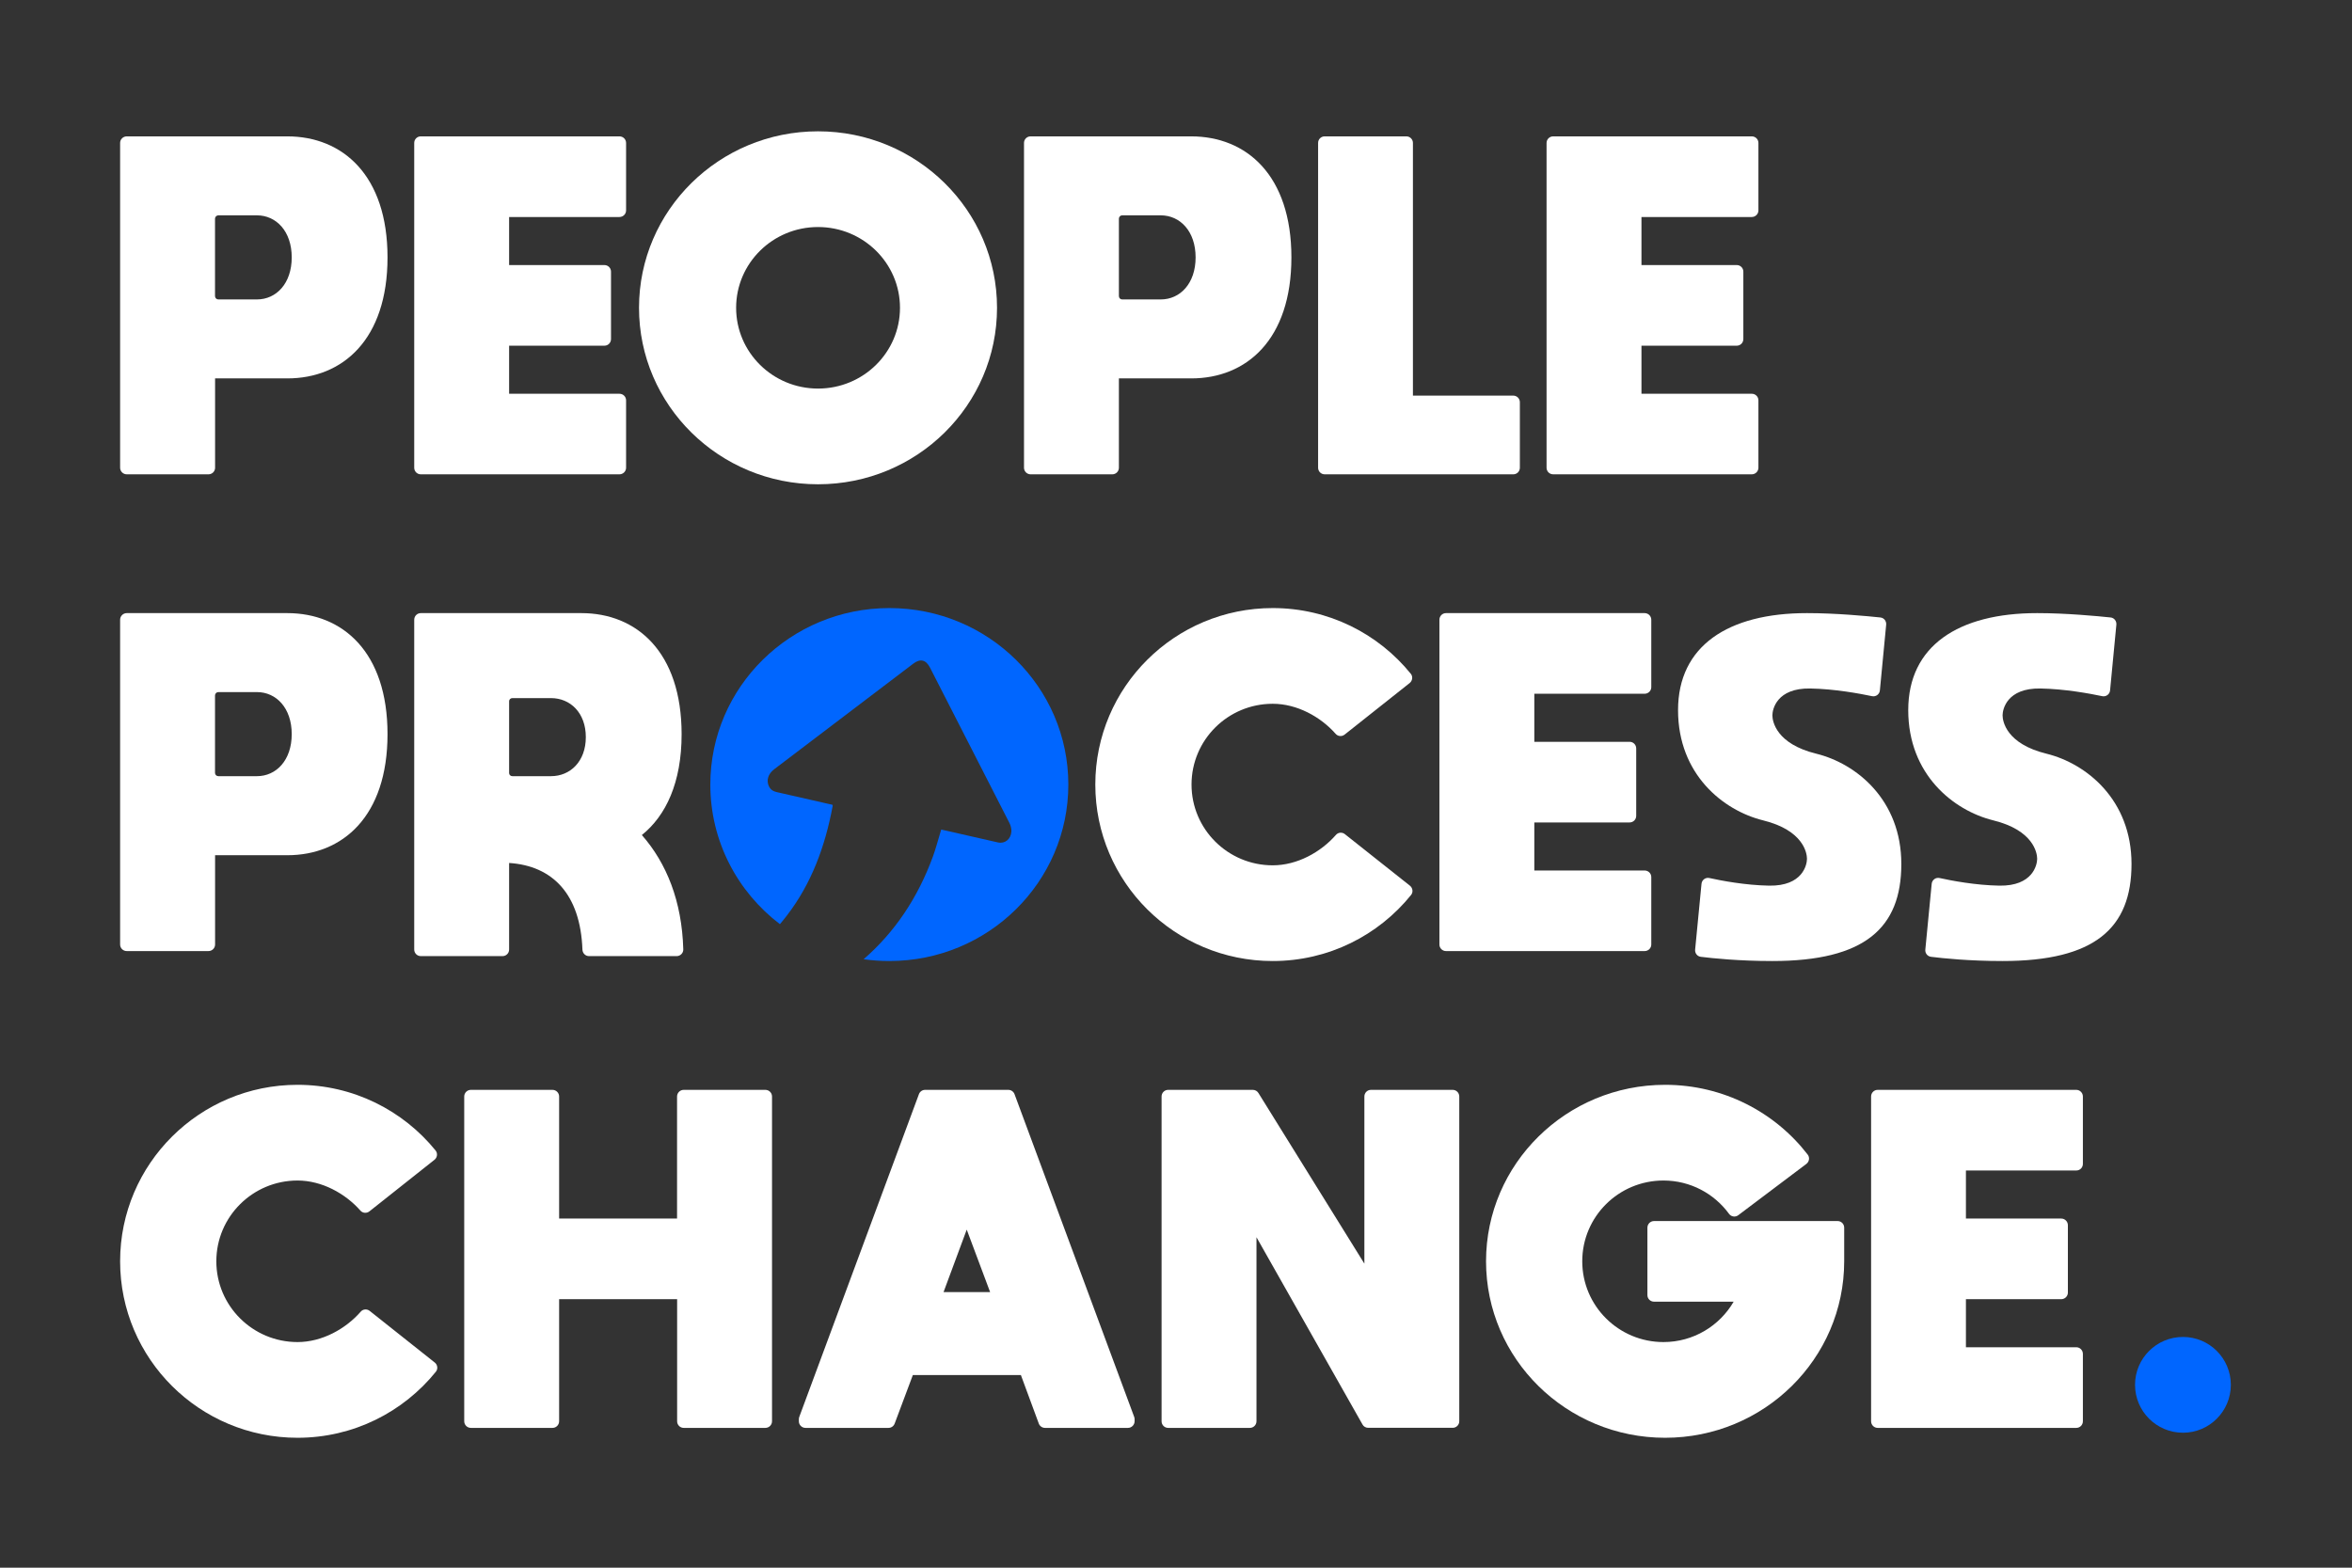
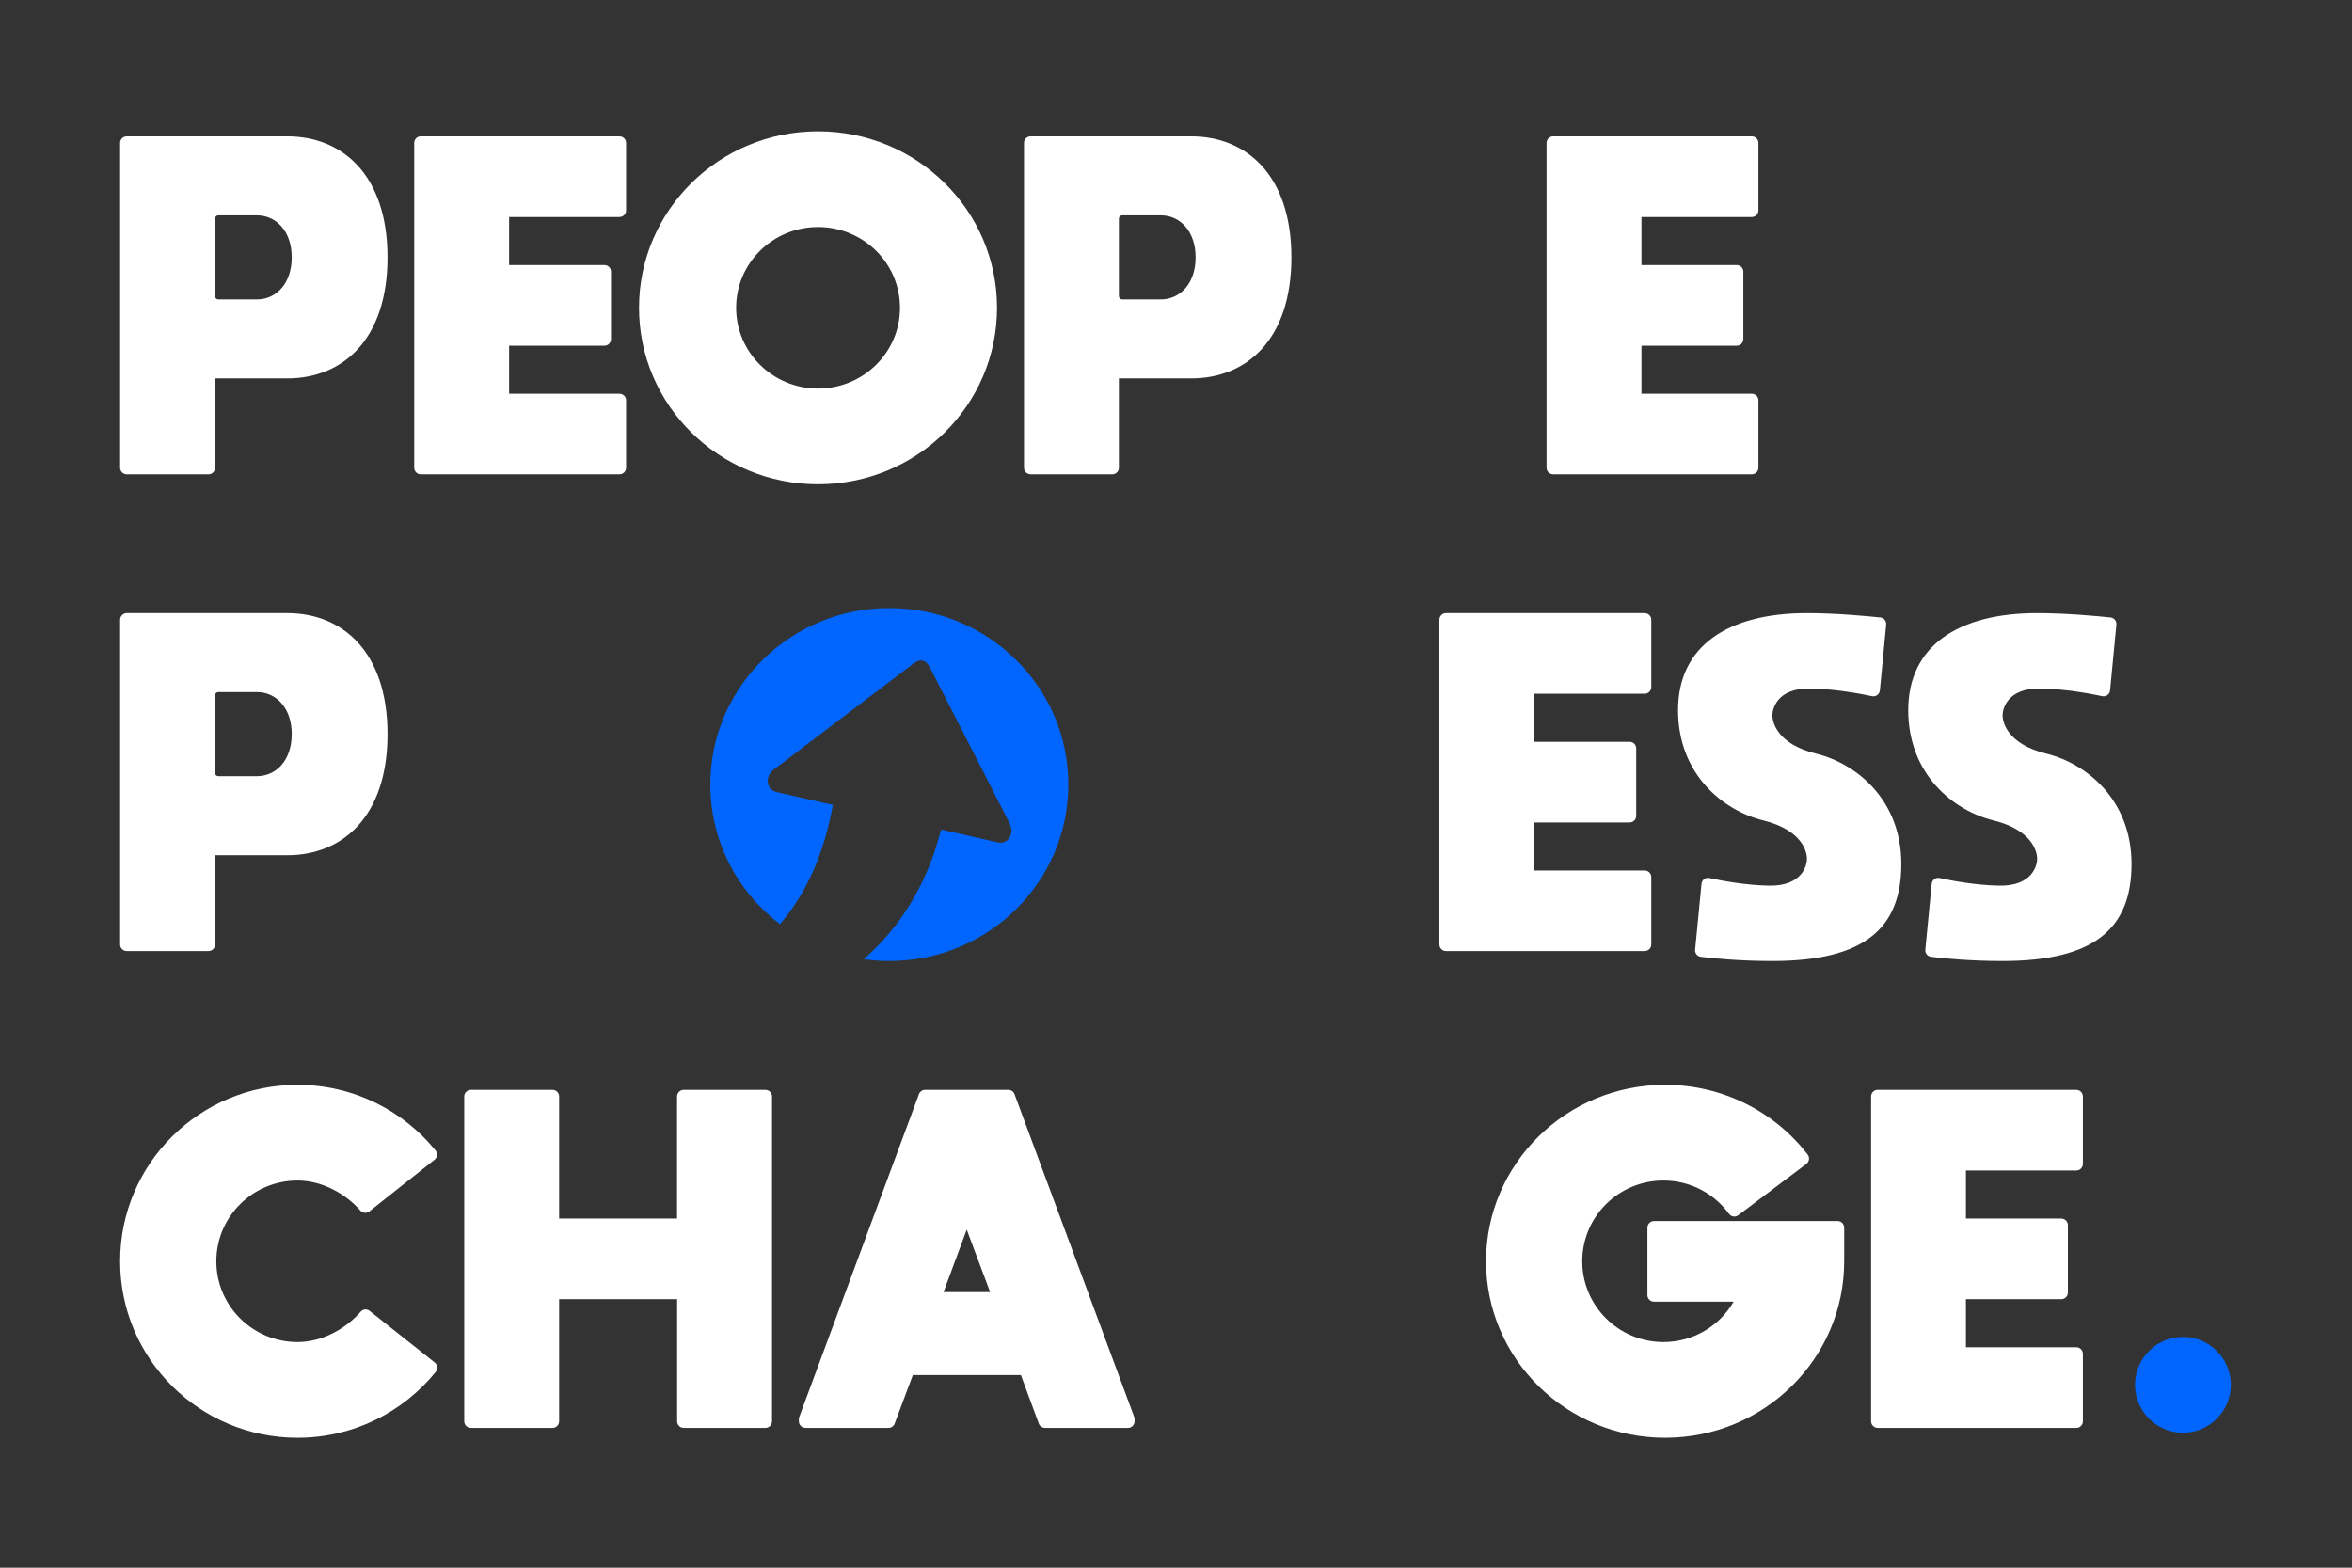
<svg xmlns="http://www.w3.org/2000/svg" viewBox="0 0 600 400" style="fill-rule:evenodd;clip-rule:evenodd;stroke-linejoin:round;stroke-miterlimit:2;">
  <rect x="0" y="0" width="600" height="400" fill="#333333" stroke="none" />
  <g transform="matrix(0.16, 0, 0, 0.16, -0.013, -0.023)">
    <g transform="matrix(1,0,0,1,-1.392,0.793)">
      <g id="Light-Logo---Dark-Background1">
        <g id="Шар-1" transform="matrix(11.028,0,0,11.028,-2766.54,-2031.88)">
          <g transform="matrix(1,0,0,1,288.145,229.198)">
            <path d="M0,-1.71L-5.58,-1.71C-5.84,-1.71 -6.06,-1.92 -6.06,-2.19L-6.06,-13.39C-6.06,-13.65 -5.84,-13.87 -5.58,-13.87L0,-13.87C2.78,-13.87 5.03,-11.58 5.03,-7.79C5.03,-4 2.78,-1.71 0,-1.71M4.38,-25.29L-18.82,-25.29C-19.35,-25.29 -19.78,-24.87 -19.78,-24.34L-19.78,22.63C-19.78,23.15 -19.35,23.58 -18.82,23.58L-7.01,23.58C-6.48,23.58 -6.05,23.16 -6.05,22.63L-6.05,9.71L4.39,9.71C12.39,9.71 18.88,4.1 18.88,-7.79C18.88,-19.67 12.39,-25.29 4.38,-25.29" style="fill:white;fill-rule:nonzero;" />
          </g>
          <g transform="matrix(1,0,0,1,340.555,241.118)">
            <path d="M0,-25.55C0.53,-25.55 0.96,-25.98 0.96,-26.5L0.96,-36.26C0.96,-36.79 0.53,-37.21 0,-37.21L-28.72,-37.21C-29.25,-37.21 -29.67,-36.79 -29.67,-36.26L-29.67,10.71C-29.67,11.24 -29.24,11.66 -28.72,11.66L0,11.66C0.53,11.66 0.96,11.23 0.96,10.71L0.96,0.96C0.96,0.43 0.53,0.01 0,0.01L-15.95,0.01L-15.95,-6.94L-2.17,-6.94C-1.64,-6.94 -1.22,-7.37 -1.22,-7.9L-1.22,-17.65C-1.22,-18.18 -1.65,-18.6 -2.17,-18.6L-15.95,-18.6L-15.95,-25.55L0,-25.55Z" style="fill:white;fill-rule:nonzero;" />
          </g>
          <g transform="matrix(1,0,0,1,369.265,217.018)">
            <path d="M0,23.36C-6.54,23.36 -11.84,18.13 -11.84,11.68C-11.84,5.23 -6.54,0 0,0C6.55,0 11.85,5.23 11.85,11.68C11.85,18.13 6.55,23.36 0,23.36M0,-13.84C-14.29,-13.84 -25.88,-2.41 -25.88,11.68C-25.88,25.77 -14.29,37.2 0,37.2C14.3,37.2 25.88,25.77 25.88,11.68C25.88,-2.41 14.3,-13.84 0,-13.84" style="fill:white;fill-rule:nonzero;" />
          </g>
          <g transform="matrix(1,0,0,1,418.815,229.198)">
            <path d="M0,-1.71L-5.58,-1.71C-5.84,-1.71 -6.05,-1.92 -6.05,-2.19L-6.05,-13.39C-6.05,-13.65 -5.84,-13.87 -5.58,-13.87L0,-13.87C2.79,-13.87 5.04,-11.58 5.04,-7.79C5.04,-4 2.79,-1.71 0,-1.71M4.39,-25.29L-18.82,-25.29C-19.34,-25.29 -19.77,-24.87 -19.77,-24.34L-19.77,22.63C-19.77,23.15 -19.34,23.58 -18.82,23.58L-7,23.58C-6.48,23.58 -6.05,23.16 -6.05,22.63L-6.05,9.71L4.4,9.71C12.4,9.71 18.89,4.1 18.89,-7.79C18.89,-19.67 12.39,-25.29 4.39,-25.29" style="fill:white;fill-rule:nonzero;" />
          </g>
          <g transform="matrix(1,0,0,1,469.785,215.288)">
-             <path d="M0,26.11L-14.51,26.11L-14.51,-10.43C-14.51,-10.95 -14.93,-11.38 -15.46,-11.38L-27.27,-11.38C-27.8,-11.38 -28.22,-10.96 -28.22,-10.43L-28.22,36.54C-28.22,37.06 -27.8,37.49 -27.27,37.49L0,37.49C0.53,37.49 0.95,37.07 0.95,36.54L0.95,27.06C0.95,26.54 0.53,26.11 0,26.11" style="fill:white;fill-rule:nonzero;" />
-           </g>
+             </g>
          <g transform="matrix(1,0,0,1,504.265,241.118)">
            <path d="M0,-25.55C0.53,-25.55 0.96,-25.98 0.96,-26.5L0.96,-36.26C0.96,-36.79 0.53,-37.21 0,-37.21L-28.71,-37.21C-29.24,-37.21 -29.67,-36.79 -29.67,-36.26L-29.67,10.71C-29.67,11.24 -29.24,11.66 -28.71,11.66L0,11.66C0.53,11.66 0.96,11.23 0.96,10.71L0.96,0.96C0.96,0.43 0.53,0.01 0,0.01L-15.95,0.01L-15.95,-6.94L-2.17,-6.94C-1.64,-6.94 -1.22,-7.37 -1.22,-7.9L-1.22,-17.65C-1.22,-18.18 -1.65,-18.6 -2.17,-18.6L-15.95,-18.6L-15.95,-25.55L0,-25.55Z" style="fill:white;fill-rule:nonzero;" />
          </g>
          <g transform="matrix(1,0,0,1,288.145,298.138)">
            <path d="M0,-1.71L-5.58,-1.71C-5.84,-1.71 -6.06,-1.92 -6.06,-2.18L-6.06,-13.39C-6.06,-13.65 -5.84,-13.87 -5.58,-13.87L0,-13.87C2.78,-13.87 5.03,-11.58 5.03,-7.79C5.03,-4 2.78,-1.71 0,-1.71M4.38,-25.29L-18.82,-25.29C-19.35,-25.29 -19.78,-24.86 -19.78,-24.33L-19.78,22.63C-19.78,23.16 -19.35,23.58 -18.82,23.58L-7.01,23.58C-6.48,23.58 -6.05,23.16 -6.05,22.63L-6.05,9.72L4.39,9.72C12.39,9.72 18.88,4.1 18.88,-7.79C18.88,-19.67 12.39,-25.29 4.38,-25.29" style="fill:white;fill-rule:nonzero;" />
          </g>
          <g transform="matrix(1,0,0,1,330.655,298.868)">
-             <path d="M0,-2.44L-5.58,-2.44C-5.84,-2.44 -6.05,-2.64 -6.05,-2.88L-6.05,-13.29C-6.05,-13.53 -5.84,-13.73 -5.58,-13.73L0,-13.73C2.79,-13.73 5.04,-11.61 5.04,-8.09C5.04,-4.57 2.79,-2.44 0,-2.44M13.14,6.07C16.62,3.28 18.89,-1.52 18.89,-8.52C18.88,-20.4 12.39,-26.02 4.39,-26.02L-18.82,-26.02C-19.35,-26.02 -19.77,-25.59 -19.77,-25.06L-19.77,22.63C-19.77,23.15 -19.35,23.58 -18.82,23.58L-7,23.58C-6.48,23.58 -6.05,23.16 -6.05,22.63L-6.05,10.11C0.26,10.52 4.26,14.65 4.55,22.64C4.57,23.16 4.98,23.58 5.5,23.58L18.17,23.58C18.71,23.58 19.15,23.13 19.13,22.6C18.94,15.65 16.71,10.13 13.14,6.07" style="fill:white;fill-rule:nonzero;" />
-           </g>
+             </g>
          <g transform="matrix(1,0,0,1,405.455,297.638)">
            <path d="M0,0C0,14.09 -11.58,25.52 -25.88,25.52C-27.14,25.52 -28.39,25.43 -29.6,25.26C-25.1,21.36 -21.76,16.38 -19.58,10.41C-19.19,9.35 -18.9,8.24 -18.57,7.15C-18.51,6.96 -18.46,6.77 -18.38,6.51C-18.18,6.55 -18,6.59 -17.83,6.63C-15.28,7.22 -12.73,7.8 -10.18,8.37C-9.17,8.6 -8.3,7.9 -8.23,6.77C-8.21,6.36 -8.35,5.89 -8.53,5.53C-11.58,-0.46 -14.64,-6.44 -17.71,-12.43C-18.47,-13.92 -19.24,-15.42 -20,-16.91C-20.59,-18.05 -21.41,-18.25 -22.42,-17.48C-29.12,-12.4 -35.83,-7.31 -42.53,-2.21C-43.41,-1.54 -43.69,-0.61 -43.29,0.25C-43.04,0.77 -42.63,0.99 -42.13,1.1C-39.63,1.66 -37.13,2.24 -34.62,2.81C-34.45,2.85 -34.27,2.89 -34.11,2.92C-34.09,3.01 -34.07,3.04 -34.07,3.08C-35.15,8.93 -37.14,14.34 -40.72,18.98C-41.04,19.4 -41.37,19.8 -41.7,20.19C-47.82,15.53 -51.76,8.22 -51.76,0C-51.76,-14.09 -40.17,-25.52 -25.88,-25.52C-11.58,-25.52 0,-14.09 0,0" style="fill:rgb(0,102,255);fill-rule:nonzero;" />
          </g>
          <g transform="matrix(1,0,0,1,454.845,283.008)">
-             <path d="M0,29.26L-9.41,21.8C-9.8,21.49 -10.37,21.53 -10.7,21.91C-12.9,24.42 -16.31,26.31 -19.84,26.31C-26.32,26.31 -31.58,21.08 -31.58,14.63C-31.58,8.18 -26.33,2.95 -19.84,2.95C-16.33,2.95 -12.93,4.82 -10.74,7.3C-10.41,7.68 -9.84,7.72 -9.45,7.41L-0.04,-0.05C0.37,-0.38 0.45,-0.99 0.12,-1.39C-4.58,-7.19 -11.78,-10.89 -19.84,-10.89C-34.01,-10.89 -45.49,0.54 -45.49,14.63C-45.49,28.73 -34.01,40.15 -19.84,40.15C-11.75,40.15 -4.54,36.42 0.16,30.6C0.49,30.2 0.41,29.59 0,29.26" style="fill:white;fill-rule:nonzero;" />
-           </g>
+             </g>
          <g transform="matrix(1,0,0,1,488.775,310.058)">
            <path d="M0,-25.55C0.53,-25.55 0.96,-25.98 0.96,-26.5L0.96,-36.25C0.96,-36.78 0.53,-37.21 0,-37.21L-28.72,-37.21C-29.25,-37.21 -29.67,-36.78 -29.67,-36.25L-29.67,10.71C-29.67,11.24 -29.24,11.66 -28.72,11.66L0,11.66C0.53,11.66 0.96,11.24 0.96,10.71L0.96,0.96C0.96,0.43 0.53,0.01 0,0.01L-15.95,0.01L-15.95,-6.94L-2.17,-6.94C-1.64,-6.94 -1.22,-7.37 -1.22,-7.89L-1.22,-17.64C-1.22,-18.18 -1.65,-18.6 -2.17,-18.6L-15.95,-18.6L-15.95,-25.55L0,-25.55Z" style="fill:white;fill-rule:nonzero;" />
          </g>
          <g transform="matrix(1,0,0,1,513.595,302.828)">
            <path d="M0,-9.65C-5.8,-11.07 -6.35,-14.33 -6.35,-15.2C-6.35,-16.07 -5.72,-19.16 -0.88,-19.08C2.64,-19.02 6.31,-18.34 8.05,-17.97C8.61,-17.85 9.14,-18.24 9.19,-18.81L10.1,-28.31C10.15,-28.83 9.78,-29.3 9.26,-29.35C7.36,-29.55 2.83,-29.98 -1.35,-29.98C-12.77,-29.98 -19.99,-25.23 -19.99,-15.95C-19.99,-6.67 -13.48,-1.44 -7.69,-0.01C-1.9,1.42 -1.35,4.68 -1.35,5.55C-1.35,6.41 -1.98,9.51 -6.82,9.43C-10.29,9.37 -13.77,8.7 -15.45,8.33C-16.01,8.2 -16.55,8.6 -16.6,9.17L-17.52,18.68C-17.57,19.2 -17.21,19.66 -16.7,19.72C-15.03,19.93 -11.21,20.33 -6.35,20.33C6.98,20.33 12.29,15.58 12.29,6.3C12.29,-2.98 5.79,-8.22 0,-9.65" style="fill:white;fill-rule:nonzero;" />
          </g>
          <g transform="matrix(1,0,0,1,546.875,302.828)">
            <path d="M0,-9.65C-5.8,-11.07 -6.35,-14.33 -6.35,-15.2C-6.35,-16.07 -5.72,-19.16 -0.88,-19.08C2.64,-19.02 6.31,-18.34 8.05,-17.97C8.61,-17.85 9.14,-18.24 9.19,-18.81L10.1,-28.31C10.15,-28.83 9.78,-29.3 9.27,-29.35C7.36,-29.55 2.83,-29.98 -1.35,-29.98C-12.77,-29.98 -19.99,-25.23 -19.99,-15.95C-19.99,-6.67 -13.48,-1.44 -7.69,-0.01C-1.9,1.42 -1.35,4.68 -1.35,5.55C-1.35,6.41 -1.98,9.51 -6.82,9.43C-10.29,9.37 -13.77,8.7 -15.45,8.33C-16.01,8.2 -16.55,8.6 -16.6,9.17L-17.52,18.68C-17.57,19.2 -17.21,19.66 -16.69,19.72C-15.03,19.93 -11.21,20.33 -6.35,20.33C6.98,20.33 12.29,15.58 12.29,6.3C12.29,-2.98 5.79,-8.22 0,-9.65" style="fill:white;fill-rule:nonzero;" />
          </g>
          <g transform="matrix(1,0,0,1,313.855,351.938)">
            <path d="M0,29.28L-9.41,21.81C-9.8,21.5 -10.37,21.54 -10.7,21.92C-12.89,24.43 -16.31,26.32 -19.84,26.32C-26.32,26.32 -31.58,21.09 -31.58,14.64C-31.58,8.19 -26.32,2.96 -19.84,2.96C-16.33,2.96 -12.93,4.83 -10.74,7.32C-10.41,7.69 -9.84,7.73 -9.45,7.42L-0.04,-0.04C0.37,-0.37 0.45,-0.97 0.12,-1.38C-4.58,-7.17 -11.78,-10.88 -19.84,-10.88C-34,-10.88 -45.49,0.55 -45.49,14.64C-45.49,28.74 -34,40.16 -19.84,40.16C-11.75,40.16 -4.54,36.43 0.16,30.61C0.49,30.21 0.41,29.6 0,29.28" style="fill:white;fill-rule:nonzero;" />
          </g>
          <g transform="matrix(1,0,0,1,361.655,390.668)">
            <path d="M0,-48.88L-11.81,-48.88C-12.34,-48.88 -12.77,-48.45 -12.77,-47.92L-12.77,-30.27L-29.82,-30.27L-29.82,-47.92C-29.82,-48.45 -30.25,-48.88 -30.78,-48.88L-42.58,-48.88C-43.11,-48.88 -43.54,-48.45 -43.54,-47.92L-43.54,-0.96C-43.54,-0.43 -43.11,0 -42.58,0L-30.77,0C-30.25,0 -29.82,-0.43 -29.82,-0.96L-29.82,-18.61L-12.76,-18.61L-12.76,-0.96C-12.76,-0.43 -12.34,0 -11.81,0L0,0C0.53,0 0.96,-0.43 0.96,-0.96L0.96,-47.92C0.96,-48.45 0.53,-48.88 0,-48.88" style="fill:white;fill-rule:nonzero;" />
          </g>
          <g transform="matrix(1,0,0,1,387.415,361.428)">
            <path d="M0,9.6L3.35,0.57L6.73,9.6L0,9.6ZM27.56,27.65L10.26,-19.02C10.12,-19.39 9.76,-19.64 9.37,-19.64L-2.67,-19.64C-3.07,-19.64 -3.42,-19.39 -3.56,-19.02L-20.86,27.65C-20.9,27.76 -20.92,27.87 -20.92,27.98L-20.92,28.29C-20.92,28.81 -20.49,29.24 -19.96,29.24L-7.96,29.24C-7.56,29.24 -7.21,28.99 -7.07,28.62L-4.44,21.6L11.18,21.6L13.77,28.62C13.91,28.99 14.27,29.24 14.66,29.24L26.66,29.24C27.19,29.24 27.61,28.81 27.62,28.29L27.62,27.98C27.62,27.87 27.6,27.76 27.56,27.65" style="fill:white;fill-rule:nonzero;" />
          </g>
          <g transform="matrix(1,0,0,1,461.025,390.668)">
-             <path d="M0,-48.88L-11.82,-48.88C-12.35,-48.88 -12.77,-48.45 -12.77,-47.92L-12.77,-23.75L-28.09,-48.43C-28.26,-48.71 -28.57,-48.88 -28.9,-48.88L-41.14,-48.88C-41.67,-48.88 -42.09,-48.45 -42.09,-47.92L-42.09,-0.96C-42.09,-0.43 -41.67,0 -41.14,0L-29.32,0C-28.8,0 -28.37,-0.43 -28.37,-0.96L-28.37,-27.57L-13.04,-0.49C-12.88,-0.19 -12.56,-0.01 -12.21,-0.01L0,-0.01C0.52,-0.01 0.95,-0.43 0.95,-0.96L0.95,-47.92C0.95,-48.45 0.53,-48.88 0,-48.88" style="fill:white;fill-rule:nonzero;" />
-           </g>
+             </g>
          <g transform="matrix(1,0,0,1,516.675,372.398)">
            <path d="M0,-11.64L-26.54,-11.64C-27.07,-11.64 -27.5,-11.21 -27.5,-10.68L-27.5,-0.93C-27.5,-0.4 -27.07,0.02 -26.54,0.02L-15.03,0.02C-17.06,3.51 -20.84,5.86 -25.18,5.86C-31.66,5.86 -36.92,0.63 -36.92,-5.82C-36.92,-12.27 -31.67,-17.5 -25.18,-17.5C-21.27,-17.5 -17.82,-15.59 -15.69,-12.67C-15.38,-12.25 -14.78,-12.17 -14.37,-12.48L-4.52,-19.9C-4.1,-20.22 -4,-20.82 -4.32,-21.24C-9.04,-27.37 -16.52,-31.34 -24.94,-31.34C-39.23,-31.34 -50.83,-19.91 -50.83,-5.82C-50.83,8.28 -39.23,19.7 -24.94,19.7C-10.64,19.7 0.95,8.27 0.95,-5.82L0.95,-10.68C0.95,-11.21 0.53,-11.64 0,-11.64" style="fill:white;fill-rule:nonzero;" />
          </g>
          <g transform="matrix(1,0,0,1,551.185,379.008)">
            <path d="M0,-25.56C0.53,-25.56 0.95,-25.99 0.95,-26.51L0.95,-36.26C0.95,-36.79 0.52,-37.22 0,-37.22L-28.72,-37.22C-29.25,-37.22 -29.67,-36.79 -29.67,-36.26L-29.67,10.7C-29.67,11.23 -29.24,11.66 -28.72,11.66L0,11.66C0.53,11.66 0.95,11.23 0.95,10.7L0.95,0.96C0.95,0.43 0.52,-0 0,-0L-15.96,-0L-15.96,-6.95L-2.18,-6.95C-1.65,-6.95 -1.22,-7.38 -1.22,-7.9L-1.22,-17.65C-1.22,-18.18 -1.65,-18.61 -2.18,-18.61L-15.96,-18.61L-15.96,-25.56L0,-25.56Z" style="fill:white;fill-rule:nonzero;" />
          </g>
          <g transform="matrix(-1,0,0,1,566.595,391.368)">
            <path d="M-0.01,-13.85C3.82,-13.85 6.92,-10.75 6.92,-6.93C6.92,-3.1 3.82,0 -0.01,0C-3.83,0 -6.93,-3.1 -6.93,-6.93C-6.93,-10.75 -3.83,-13.85 -0.01,-13.85" style="fill:rgb(0,102,255);fill-rule:nonzero;" />
          </g>
        </g>
      </g>
    </g>
  </g>
</svg>